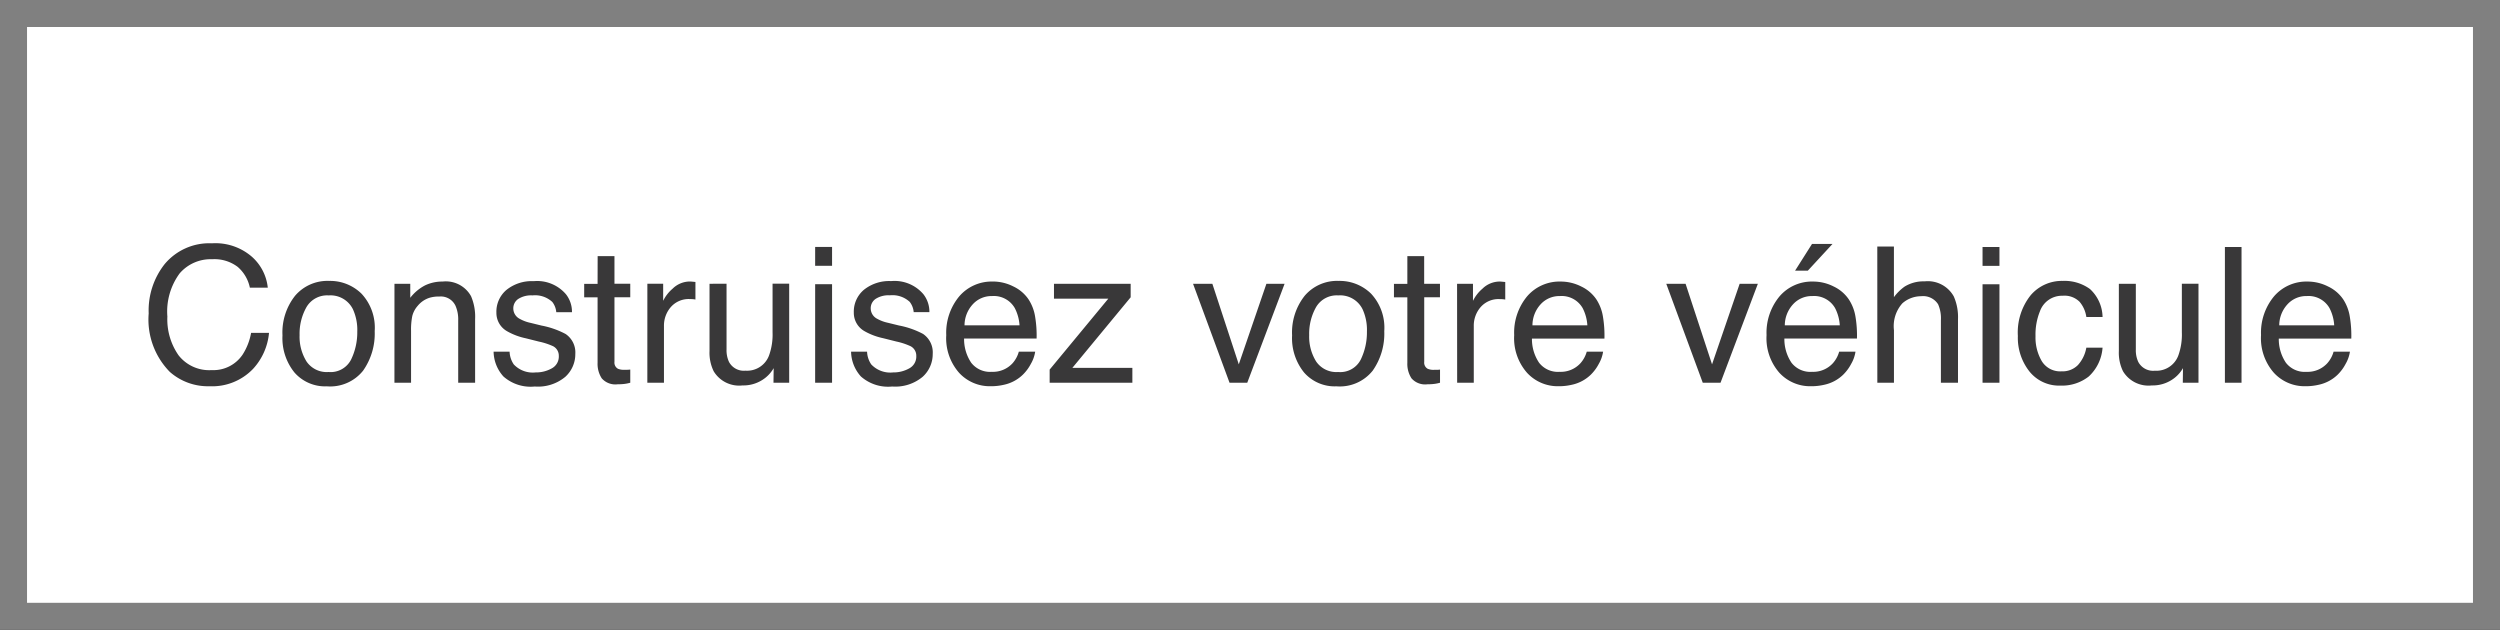
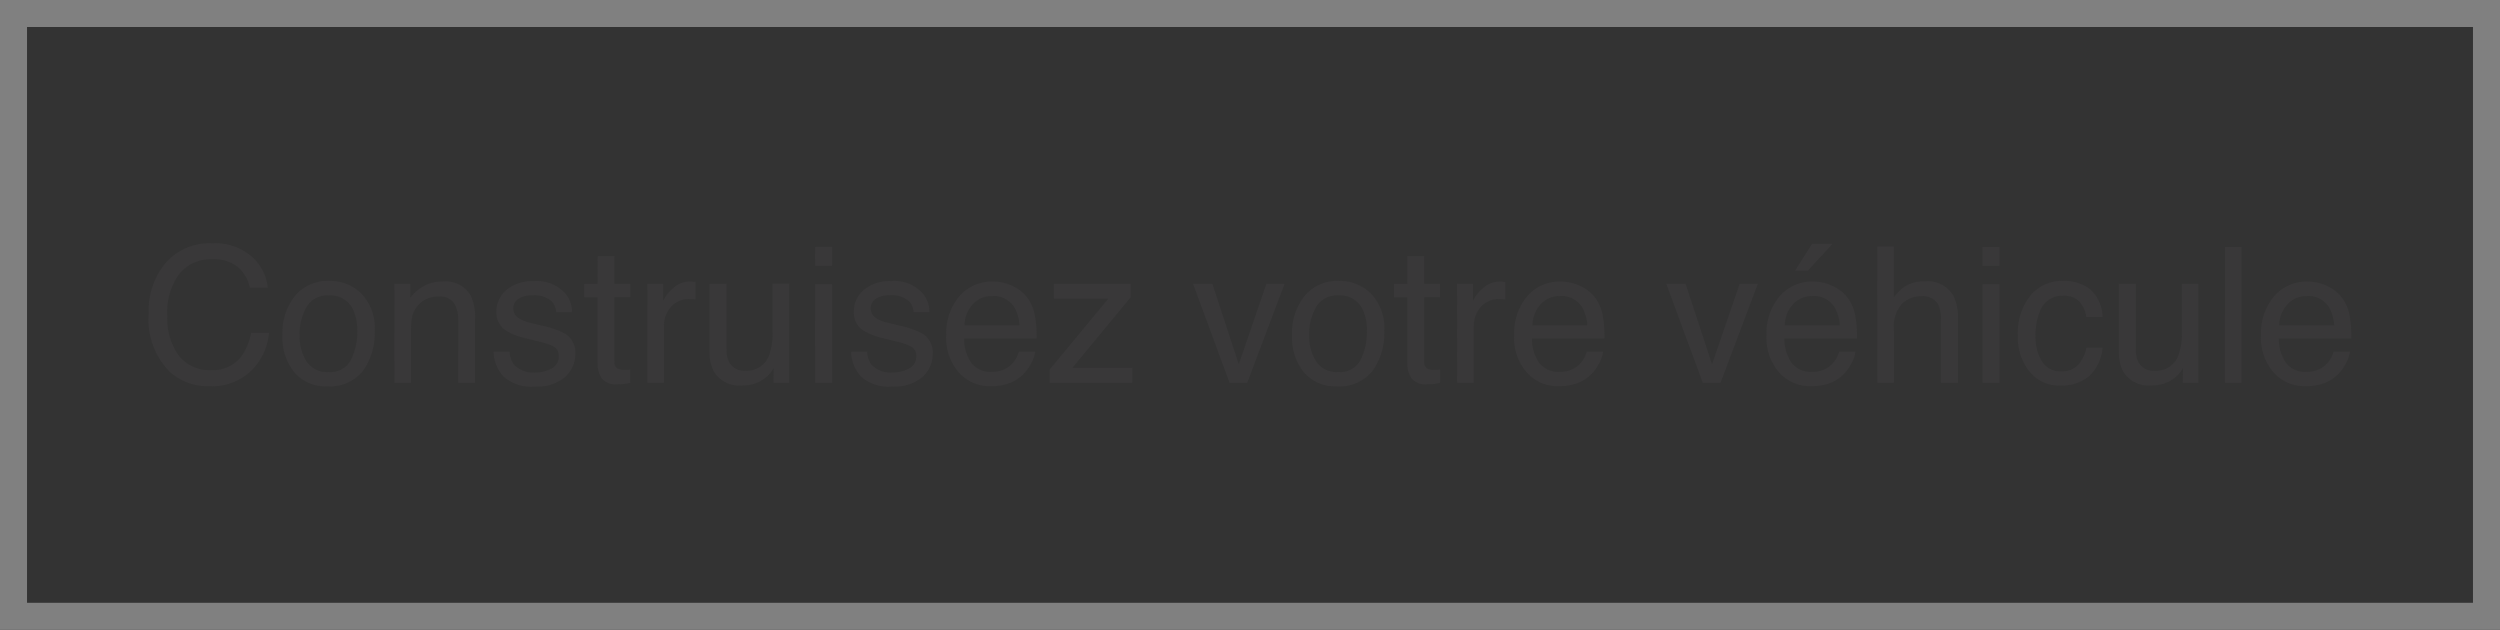
<svg xmlns="http://www.w3.org/2000/svg" id="Group_19657" data-name="Group 19657" width="184.962" height="46.596" viewBox="0 0 184.962 46.596">
  <rect x="0" y="0" width="184.962" height="46.596" fill="#333333" stroke="none" />
  <g id="Path_78198" data-name="Path 78198" fill="#fff">
-     <path d="M 183.962 45.596 L 1 45.596 L 1 1 L 183.962 1 L 183.962 45.596 Z" stroke="none" />
    <path d="M 2 2 L 2 44.596 L 182.962 44.596 L 182.962 2 L 2 2 M 0 0 L 184.962 0 L 184.962 46.596 L 0 46.596 L 0 0 Z" stroke="none" fill="gray" />
  </g>
  <path id="Path_78197" data-name="Path 78197" d="M-76.795-10.315a4.115,4.115,0,0,1,2.96,1,3.549,3.549,0,0,1,1.169,2.283h-1.326a2.76,2.76,0,0,0-.9-1.538,2.849,2.849,0,0,0-1.89-.567,3.031,3.031,0,0,0-2.4,1.042,4.752,4.752,0,0,0-.913,3.2,4.642,4.642,0,0,0,.824,2.861,2.878,2.878,0,0,0,2.458,1.1,2.6,2.6,0,0,0,2.29-1.155,4.394,4.394,0,0,0,.622-1.6h1.326a4.531,4.531,0,0,1-1.176,2.659A4.184,4.184,0,0,1-76.973.26,4.259,4.259,0,0,1-79.912-.8a5.521,5.521,0,0,1-1.565-4.327A5.528,5.528,0,0,1-80.3-8.771,4.3,4.3,0,0,1-76.795-10.315Zm8.62,9.522A1.7,1.7,0,0,0-66.5-1.719a4.615,4.615,0,0,0,.455-2.061,3.67,3.67,0,0,0-.328-1.668A1.846,1.846,0,0,0-68.161-6.46,1.766,1.766,0,0,0-69.8-5.6a3.992,3.992,0,0,0-.513,2.078A3.473,3.473,0,0,0-69.8-1.572,1.806,1.806,0,0,0-68.175-.793Zm.048-6.74a3.315,3.315,0,0,1,2.393.943,3.684,3.684,0,0,1,.978,2.775,4.762,4.762,0,0,1-.861,2.926A3.116,3.116,0,0,1-68.291.267a3.017,3.017,0,0,1-2.4-1.022A4.037,4.037,0,0,1-71.579-3.5a4.367,4.367,0,0,1,.937-2.939A3.143,3.143,0,0,1-68.127-7.533Zm4.833.212h1.169v1.039a3.279,3.279,0,0,1,1.1-.923,2.935,2.935,0,0,1,1.292-.28A2.13,2.13,0,0,1-57.627-6.4a3.86,3.86,0,0,1,.3,1.7V0h-1.251V-4.614a2.5,2.5,0,0,0-.2-1.08,1.2,1.2,0,0,0-1.189-.684,2.422,2.422,0,0,0-.718.089,1.848,1.848,0,0,0-.889.6,1.811,1.811,0,0,0-.4.749,5.039,5.039,0,0,0-.092,1.1V0h-1.23ZM-54.776-2.3a1.789,1.789,0,0,0,.308.943,1.933,1.933,0,0,0,1.613.595,2.379,2.379,0,0,0,1.2-.3.987.987,0,0,0,.52-.919.786.786,0,0,0-.417-.718A4.958,4.958,0,0,0-52.6-3.042l-.978-.246a4.769,4.769,0,0,1-1.381-.52,1.553,1.553,0,0,1-.793-1.381,2.11,2.11,0,0,1,.749-1.682,2.986,2.986,0,0,1,2.013-.643,2.8,2.8,0,0,1,2.386.971,2.107,2.107,0,0,1,.444,1.326h-1.162a1.424,1.424,0,0,0-.294-.759,1.875,1.875,0,0,0-1.47-.485,1.757,1.757,0,0,0-1.056.267.836.836,0,0,0-.359.7.867.867,0,0,0,.472.766,2.834,2.834,0,0,0,.807.3l.813.2a6.29,6.29,0,0,1,1.777.622,1.647,1.647,0,0,1,.718,1.483,2.261,2.261,0,0,1-.742,1.688A3.157,3.157,0,0,1-52.917.28a3.031,3.031,0,0,1-2.314-.742A2.8,2.8,0,0,1-55.959-2.3Zm6.515-7.068h1.244v2.044h1.169v1h-1.169v4.778a.517.517,0,0,0,.26.513,1.1,1.1,0,0,0,.479.075q.089,0,.191,0t.239-.017V0a2.747,2.747,0,0,1-.441.089,4.192,4.192,0,0,1-.5.027,1.336,1.336,0,0,1-1.169-.441,1.959,1.959,0,0,1-.308-1.145V-6.316h-.991v-1h.991Zm3.678,2.044h1.169v1.265a2.794,2.794,0,0,1,.7-.9,1.826,1.826,0,0,1,1.292-.53q.034,0,.116.007l.28.027v1.3a1.838,1.838,0,0,0-.2-.027q-.092-.007-.2-.007a1.756,1.756,0,0,0-1.429.6,2.088,2.088,0,0,0-.5,1.377V0h-1.23Zm5.858,0v4.86a2.049,2.049,0,0,0,.178.916,1.24,1.24,0,0,0,1.224.656,1.73,1.73,0,0,0,1.75-1.148,4.556,4.556,0,0,0,.253-1.688v-3.6h1.23V0h-1.162l.014-1.08a2.482,2.482,0,0,1-.595.7A2.617,2.617,0,0,1-37.543.2,2.2,2.2,0,0,1-39.676-.848a3.115,3.115,0,0,1-.308-1.5V-7.321Zm6.556.034h1.251V0H-32.17Zm0-2.755h1.251v1.395H-32.17ZM-28.328-2.3a1.789,1.789,0,0,0,.308.943,1.933,1.933,0,0,0,1.613.595,2.379,2.379,0,0,0,1.2-.3.987.987,0,0,0,.52-.919.786.786,0,0,0-.417-.718,4.958,4.958,0,0,0-1.053-.349l-.978-.246a4.769,4.769,0,0,1-1.381-.52,1.553,1.553,0,0,1-.793-1.381,2.11,2.11,0,0,1,.749-1.682,2.986,2.986,0,0,1,2.013-.643,2.8,2.8,0,0,1,2.386.971,2.107,2.107,0,0,1,.444,1.326h-1.162a1.424,1.424,0,0,0-.294-.759,1.875,1.875,0,0,0-1.47-.485,1.757,1.757,0,0,0-1.056.267.836.836,0,0,0-.359.7.867.867,0,0,0,.472.766,2.834,2.834,0,0,0,.807.3l.813.2a6.29,6.29,0,0,1,1.777.622,1.647,1.647,0,0,1,.718,1.483,2.261,2.261,0,0,1-.742,1.688A3.157,3.157,0,0,1-26.469.28a3.031,3.031,0,0,1-2.314-.742A2.8,2.8,0,0,1-29.511-2.3Zm9.317-5.188A3.34,3.34,0,0,1-17.5-7.12a2.786,2.786,0,0,1,1.114.947,3.266,3.266,0,0,1,.492,1.292,8.453,8.453,0,0,1,.109,1.613H-21.15a3.131,3.131,0,0,0,.526,1.788A1.763,1.763,0,0,0-19.1-.807a1.971,1.971,0,0,0,1.538-.636A2.143,2.143,0,0,0-17.1-2.3h1.21a2.548,2.548,0,0,1-.318.9,3.2,3.2,0,0,1-.6.81A2.867,2.867,0,0,1-18.2.15a4.216,4.216,0,0,1-1,.109A3.083,3.083,0,0,1-21.52-.735a3.87,3.87,0,0,1-.95-2.786,4.208,4.208,0,0,1,.957-2.864A3.157,3.157,0,0,1-19.011-7.485Zm1.962,3.24A3.188,3.188,0,0,0-17.4-5.523a1.787,1.787,0,0,0-1.688-.889,1.872,1.872,0,0,0-1.422.612,2.311,2.311,0,0,0-.608,1.555ZM-14.82-.971l4.341-5.25H-14.5v-1.1h5.674v1L-13.139-1.1H-8.7V0H-14.82ZM-2.782-7.321-.827-1.36,1.217-7.321H2.563L-.2,0H-1.511l-2.7-7.321Zm9.3,6.528A1.7,1.7,0,0,0,8.2-1.719,4.615,4.615,0,0,0,8.654-3.78a3.67,3.67,0,0,0-.328-1.668A1.846,1.846,0,0,0,6.535-6.46,1.766,1.766,0,0,0,4.895-5.6a3.992,3.992,0,0,0-.513,2.078,3.473,3.473,0,0,0,.513,1.948A1.806,1.806,0,0,0,6.521-.793Zm.048-6.74a3.315,3.315,0,0,1,2.393.943,3.684,3.684,0,0,1,.978,2.775A4.762,4.762,0,0,1,9.078-.889,3.116,3.116,0,0,1,6.405.267a3.017,3.017,0,0,1-2.4-1.022A4.037,4.037,0,0,1,3.117-3.5a4.367,4.367,0,0,1,.937-2.939A3.143,3.143,0,0,1,6.569-7.533Zm5.079-1.832h1.244v2.044h1.169v1H12.893v4.778a.517.517,0,0,0,.26.513,1.1,1.1,0,0,0,.479.075q.089,0,.191,0t.239-.017V0a2.747,2.747,0,0,1-.441.089,4.192,4.192,0,0,1-.5.027,1.336,1.336,0,0,1-1.169-.441,1.959,1.959,0,0,1-.308-1.145V-6.316h-.991v-1h.991Zm3.678,2.044H16.5v1.265a2.794,2.794,0,0,1,.7-.9,1.826,1.826,0,0,1,1.292-.53q.034,0,.116.007l.28.027v1.3a1.838,1.838,0,0,0-.2-.027q-.092-.007-.2-.007a1.756,1.756,0,0,0-1.429.6,2.088,2.088,0,0,0-.5,1.377V0h-1.23ZM23-7.485a3.34,3.34,0,0,1,1.511.366,2.786,2.786,0,0,1,1.114.947,3.266,3.266,0,0,1,.492,1.292,8.453,8.453,0,0,1,.109,1.613H20.863A3.131,3.131,0,0,0,21.39-1.48a1.763,1.763,0,0,0,1.524.673,1.971,1.971,0,0,0,1.538-.636,2.143,2.143,0,0,0,.465-.854h1.21a2.548,2.548,0,0,1-.318.9,3.2,3.2,0,0,1-.6.81A2.867,2.867,0,0,1,23.816.15a4.216,4.216,0,0,1-1,.109,3.083,3.083,0,0,1-2.317-.995,3.87,3.87,0,0,1-.95-2.786A4.208,4.208,0,0,1,20.5-6.385,3.157,3.157,0,0,1,23-7.485Zm1.962,3.24a3.188,3.188,0,0,0-.349-1.278,1.787,1.787,0,0,0-1.688-.889,1.872,1.872,0,0,0-1.422.612A2.311,2.311,0,0,0,20.9-4.245Zm7.267-3.076L34.187-1.36,36.23-7.321h1.347L34.815,0H33.5L30.8-7.321Zm9.447-.164a3.34,3.34,0,0,1,1.511.366,2.786,2.786,0,0,1,1.114.947A3.266,3.266,0,0,1,44.8-4.881a8.453,8.453,0,0,1,.109,1.613H39.539a3.131,3.131,0,0,0,.526,1.788,1.762,1.762,0,0,0,1.524.673,1.971,1.971,0,0,0,1.538-.636,2.143,2.143,0,0,0,.465-.854H44.8a2.548,2.548,0,0,1-.318.9,3.2,3.2,0,0,1-.6.81A2.867,2.867,0,0,1,42.492.15a4.216,4.216,0,0,1-1,.109A3.083,3.083,0,0,1,39.17-.735a3.87,3.87,0,0,1-.95-2.786,4.208,4.208,0,0,1,.957-2.864A3.157,3.157,0,0,1,41.679-7.485Zm1.962,3.24a3.188,3.188,0,0,0-.349-1.278A1.787,1.787,0,0,0,41.6-6.412a1.872,1.872,0,0,0-1.422.612,2.311,2.311,0,0,0-.608,1.555Zm-.54-6.022L41.275-8.292h-.943l1.251-1.976Zm3.315.191h1.23V-6.33a3.553,3.553,0,0,1,.786-.779,2.652,2.652,0,0,1,1.483-.39,2.194,2.194,0,0,1,2.16,1.114A3.8,3.8,0,0,1,52.384-4.7V0H51.119V-4.614A2.581,2.581,0,0,0,50.914-5.8a1.31,1.31,0,0,0-1.258-.6,2.1,2.1,0,0,0-1.388.526,2.531,2.531,0,0,0-.622,1.989V0h-1.23ZM54.2-7.287h1.251V0H54.2Zm0-2.755h1.251v1.395H54.2Zm5.934,2.509a3.192,3.192,0,0,1,2.013.6,2.882,2.882,0,0,1,.933,2.071h-1.2a2.208,2.208,0,0,0-.5-1.125,1.576,1.576,0,0,0-1.251-.448,1.729,1.729,0,0,0-1.682,1.148,4.562,4.562,0,0,0-.328,1.839,3.46,3.46,0,0,0,.465,1.853,1.594,1.594,0,0,0,1.463.752,1.6,1.6,0,0,0,1.213-.468,2.575,2.575,0,0,0,.619-1.282h1.2A3.211,3.211,0,0,1,62.057-.461a3.2,3.2,0,0,1-2.1.673,2.8,2.8,0,0,1-2.29-1.049,4.016,4.016,0,0,1-.854-2.622,4.417,4.417,0,0,1,.937-3A3.026,3.026,0,0,1,60.136-7.533Zm5.407.212v4.86a2.049,2.049,0,0,0,.178.916,1.24,1.24,0,0,0,1.224.656,1.73,1.73,0,0,0,1.75-1.148,4.556,4.556,0,0,0,.253-1.688v-3.6h1.23V0H69.016l.014-1.08a2.482,2.482,0,0,1-.595.7A2.617,2.617,0,0,1,66.726.2,2.2,2.2,0,0,1,64.593-.848a3.115,3.115,0,0,1-.308-1.5V-7.321Zm6.59-2.721h1.23V0h-1.23Zm6.125,2.557a3.34,3.34,0,0,1,1.511.366,2.786,2.786,0,0,1,1.114.947,3.266,3.266,0,0,1,.492,1.292,8.453,8.453,0,0,1,.109,1.613H76.118a3.131,3.131,0,0,0,.526,1.788,1.763,1.763,0,0,0,1.524.673,1.971,1.971,0,0,0,1.538-.636,2.143,2.143,0,0,0,.465-.854h1.21a2.548,2.548,0,0,1-.318.9,3.2,3.2,0,0,1-.6.81A2.867,2.867,0,0,1,79.071.15a4.216,4.216,0,0,1-1,.109,3.083,3.083,0,0,1-2.317-.995,3.87,3.87,0,0,1-.95-2.786,4.208,4.208,0,0,1,.957-2.864A3.157,3.157,0,0,1,78.258-7.485Zm1.962,3.24a3.188,3.188,0,0,0-.349-1.278,1.787,1.787,0,0,0-1.688-.889,1.872,1.872,0,0,0-1.422.612,2.311,2.311,0,0,0-.608,1.555Z" transform="translate(92.478 28.316)" fill="#393839" />
</svg>